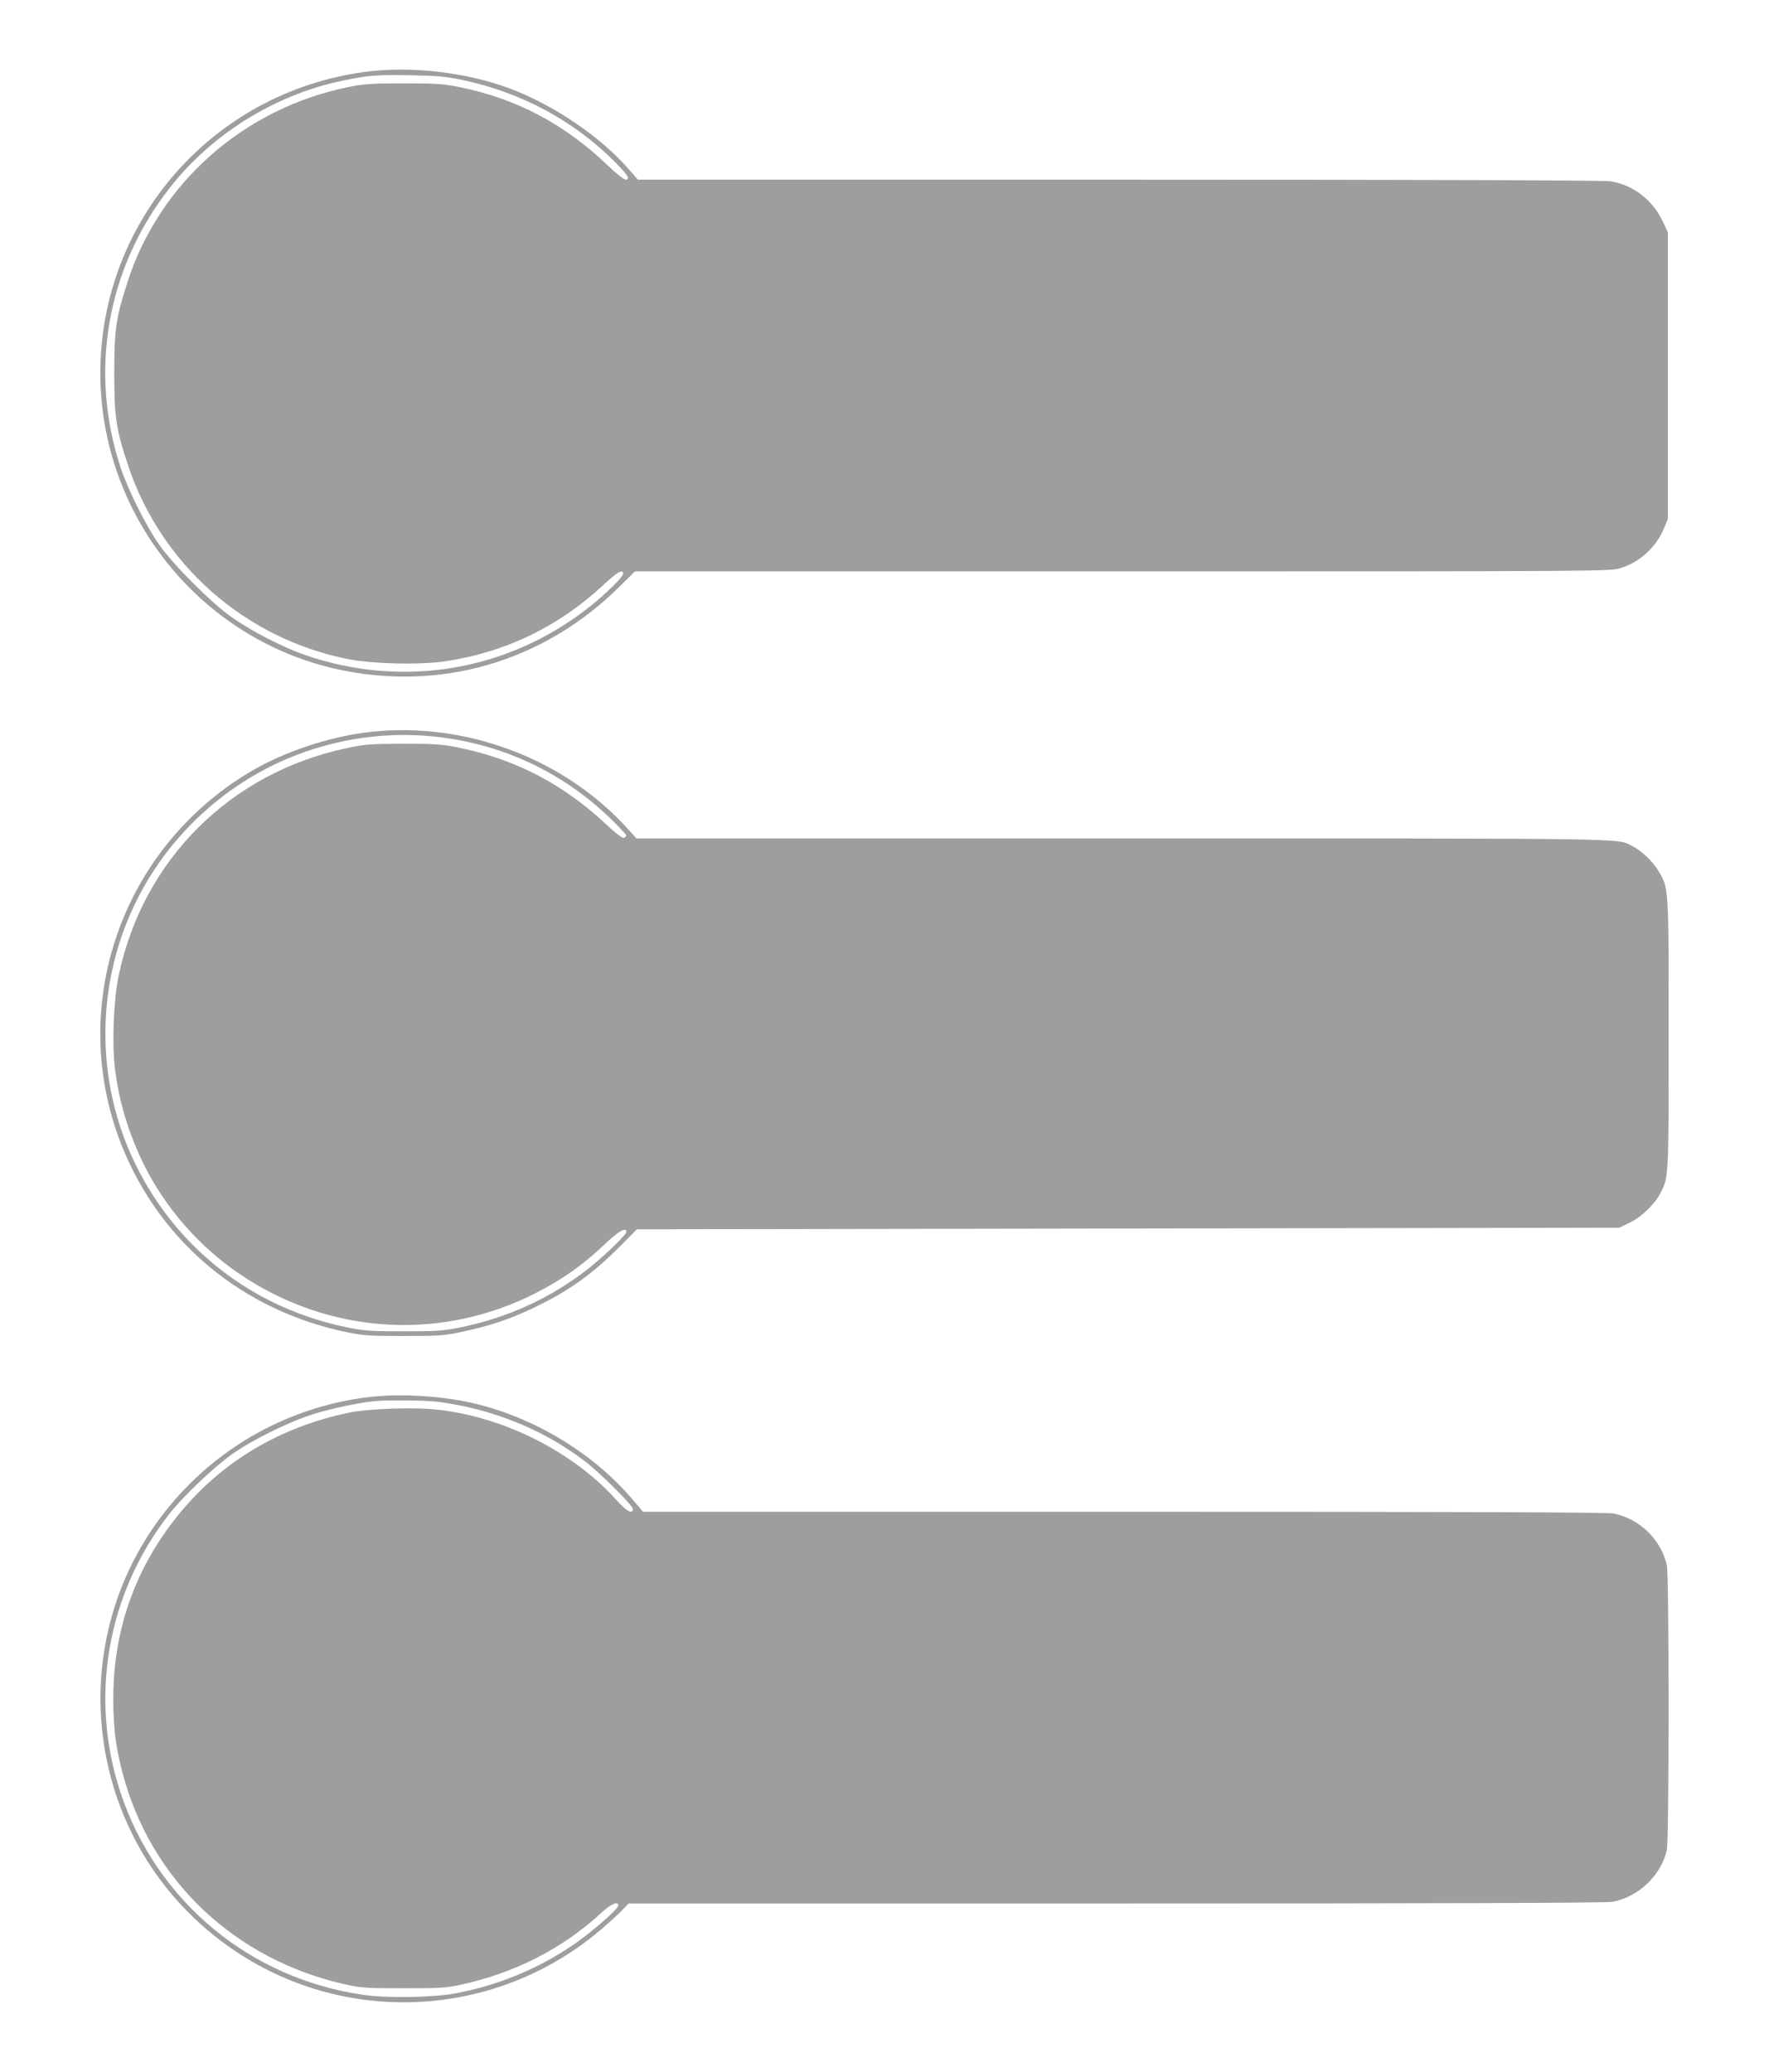
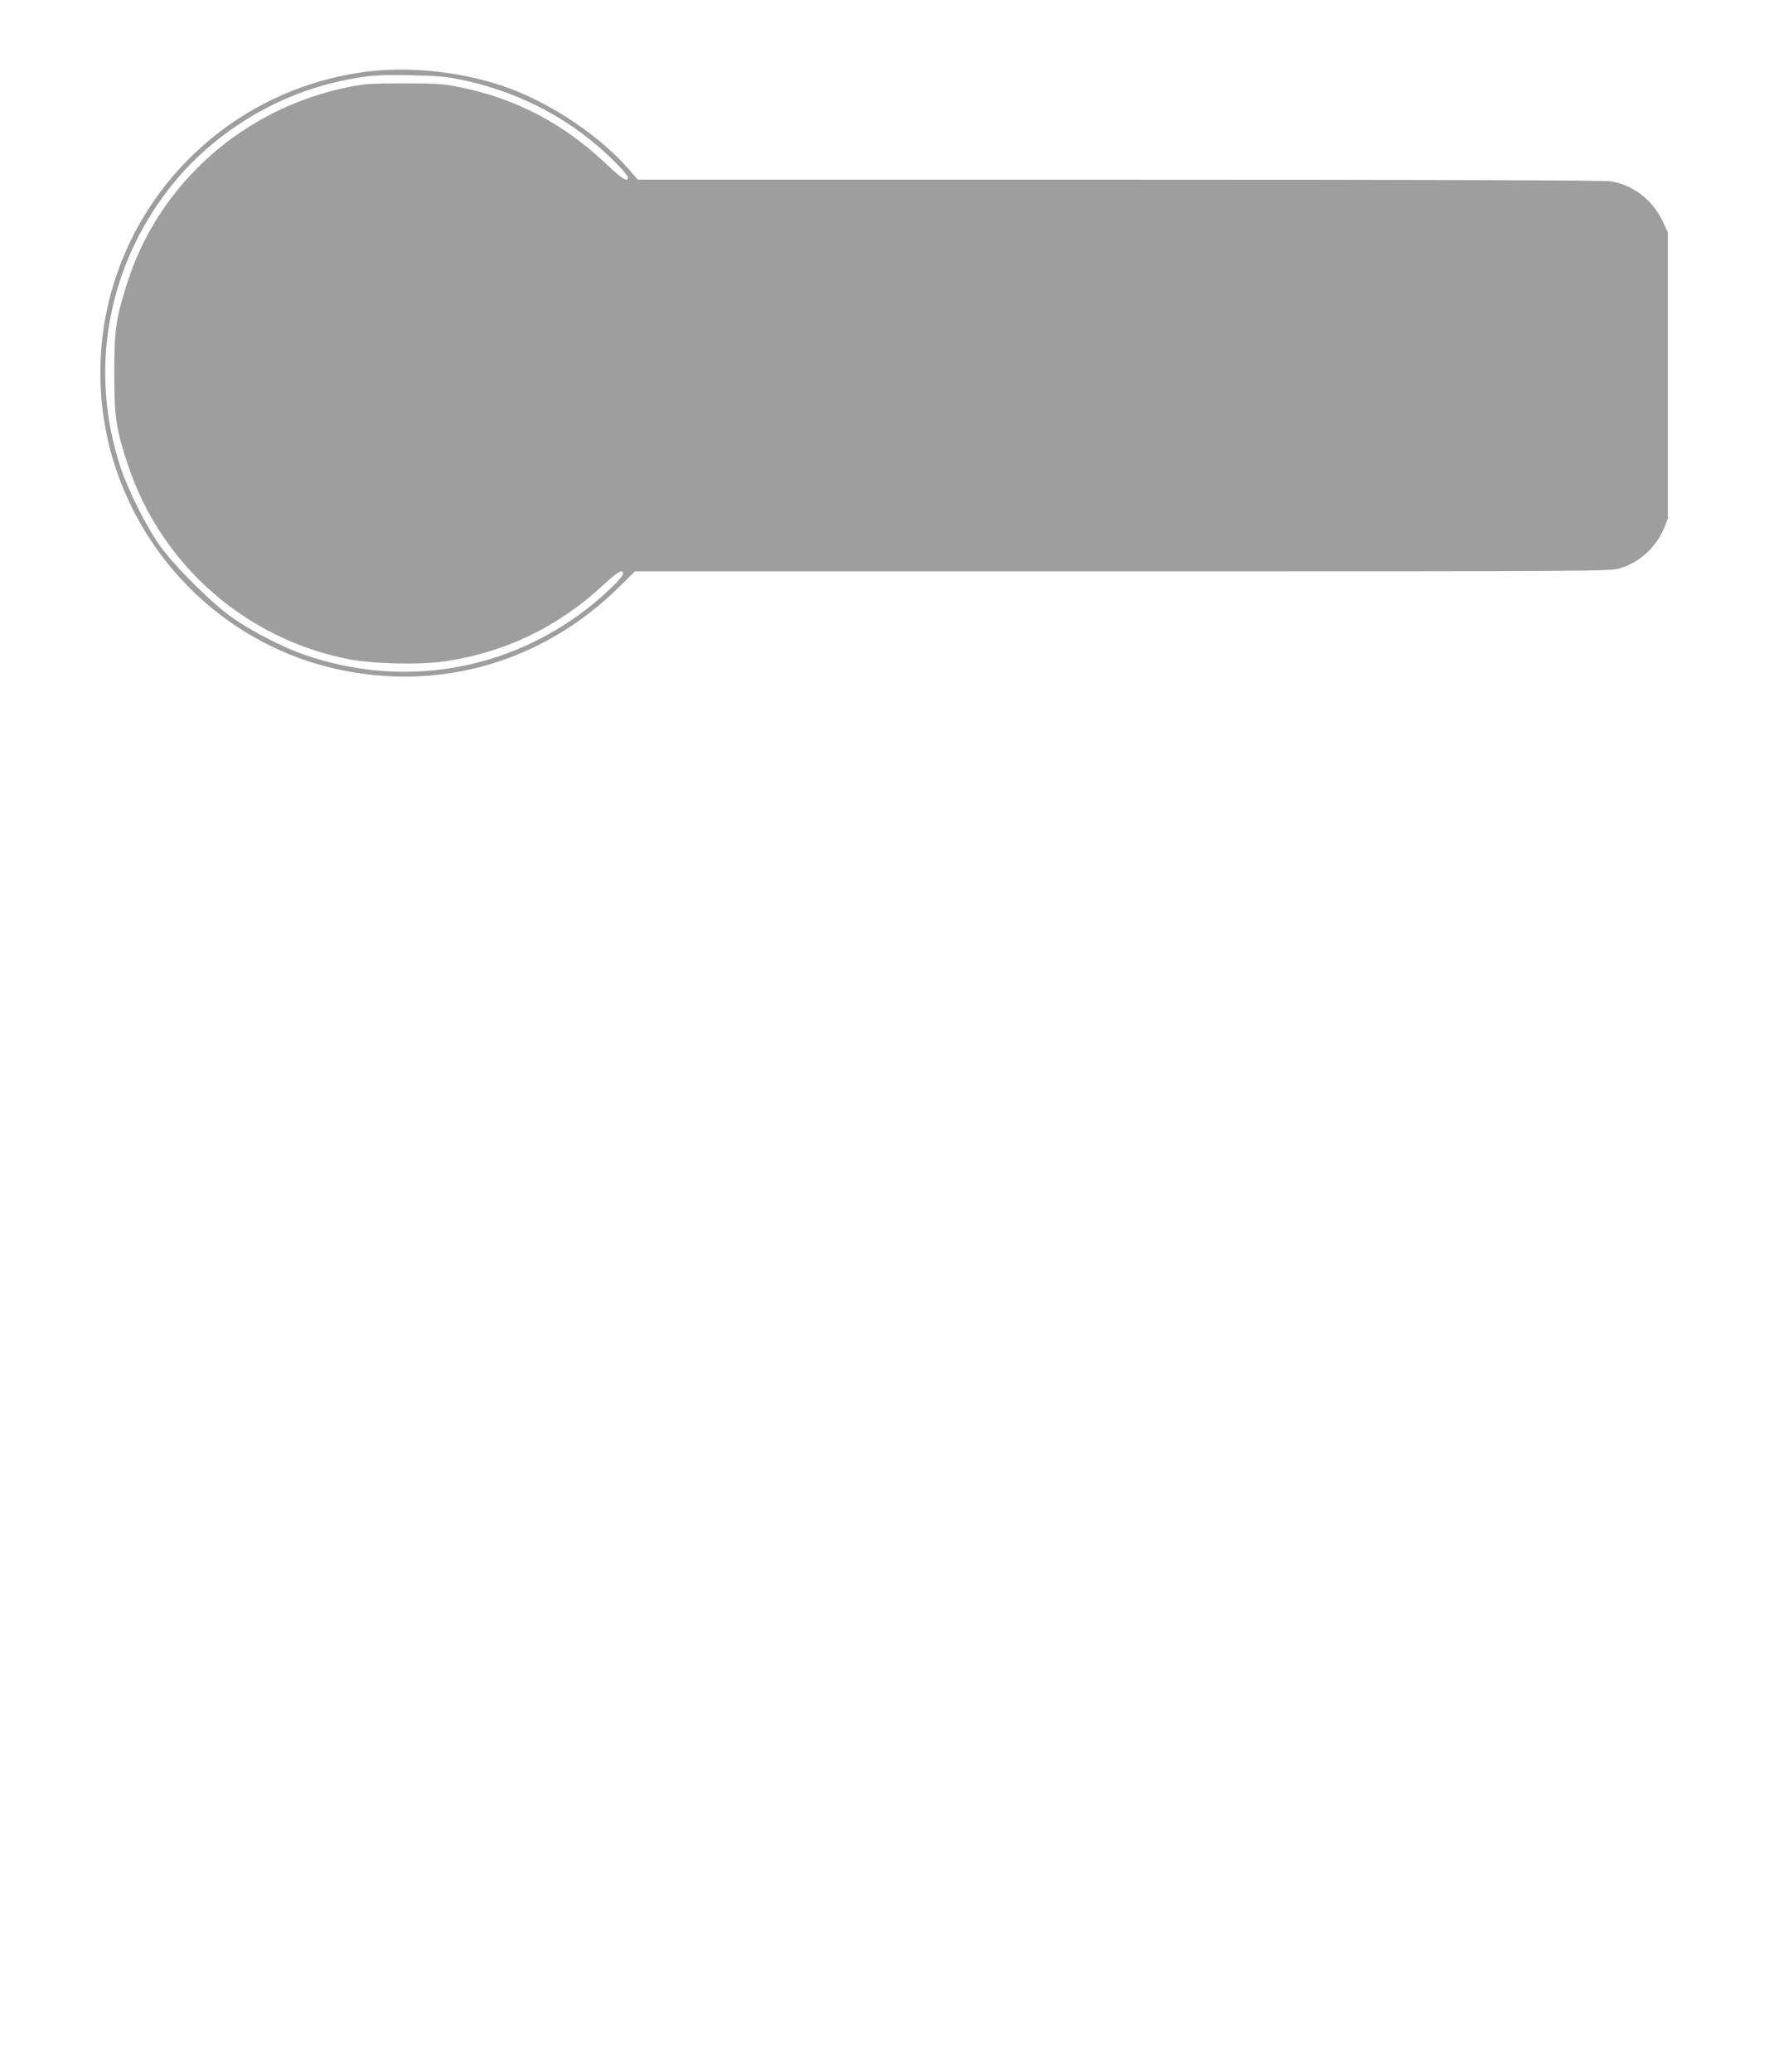
<svg xmlns="http://www.w3.org/2000/svg" version="1.0" width="1093pt" height="1280pt" viewBox="0 0 1093 1280" preserveAspectRatio="xMidYMid meet">
  <g transform="translate(0,1280) scale(0.1,-0.1)" fill="#9e9e9e" stroke="none">
-     <path d="M2249 12355 c-935 -128 -1629 -920 -1629 -1860 0 -874 612 -1640 1461 -1829 638 -141 1274 44 1743 506 l99 98 3012 0 c2973 0 3014 0 3077 20 121 37 222 130 271 250 l22 55 0 885 0 885 -32 68 c-63 133 -183 225 -323 247 -43 6 -1066 10 -3037 10 l-2972 0 -53 61 c-175 203 -467 401 -740 503 -273 101 -614 140 -899 101z m608 -49 c367 -78 692 -253 950 -514 40 -41 73 -80 73 -88 0 -32 -37 -9 -125 74 -267 256 -564 413 -917 484 -98 20 -143 23 -343 23 -200 0 -245 -3 -343 -23 -646 -131 -1169 -594 -1365 -1207 -71 -221 -81 -292 -81 -560 0 -272 11 -348 85 -569 203 -612 720 -1069 1354 -1197 154 -31 445 -38 603 -15 373 55 701 213 979 471 88 82 123 102 123 70 0 -20 -113 -130 -215 -210 -502 -393 -1151 -500 -1755 -290 -135 47 -329 147 -450 233 -123 86 -355 318 -443 442 -84 118 -195 341 -242 482 -196 593 -85 1229 301 1724 258 332 647 575 1059 663 163 35 220 40 430 36 167 -3 220 -8 322 -29z" />
-     <path d="M2296 8279 c-253 -27 -540 -122 -753 -249 -841 -503 -1159 -1551 -738 -2428 256 -532 733 -903 1325 -1030 116 -24 143 -26 365 -26 222 0 249 2 365 27 164 35 290 77 429 143 222 106 365 207 536 378 l110 111 3035 5 3035 5 66 32 c74 36 154 114 189 184 50 97 50 88 50 979 0 922 1 901 -63 1009 -36 60 -102 123 -162 154 -97 49 63 47 -3146 47 l-3007 0 -52 58 c-391 433 -996 663 -1584 601z m392 -30 c413 -44 789 -220 1085 -507 53 -52 97 -99 97 -104 0 -5 -7 -11 -15 -14 -9 -4 -46 24 -102 76 -272 256 -566 409 -923 482 -101 20 -143 23 -340 23 -205 -1 -236 -3 -351 -28 -716 -152 -1255 -689 -1405 -1401 -32 -150 -43 -416 -24 -576 31 -269 136 -557 288 -783 172 -259 404 -464 682 -606 517 -263 1113 -263 1630 0 164 84 291 173 421 297 89 85 139 114 139 81 0 -18 -144 -156 -240 -231 -230 -179 -497 -301 -791 -360 -99 -20 -144 -23 -344 -23 -200 0 -245 3 -344 23 -580 117 -1053 480 -1312 1005 -255 517 -250 1134 13 1649 184 361 486 654 853 829 305 145 652 204 983 168z" />
-     <path d="M2283 4169 c-420 -49 -813 -239 -1113 -539 -836 -836 -699 -2226 285 -2885 692 -464 1611 -412 2250 127 50 42 110 97 135 122 l44 46 3012 0 c1976 0 3030 3 3065 10 163 30 302 162 338 321 14 60 14 1698 0 1758 -36 159 -166 286 -327 320 -38 8 -876 11 -3026 11 l-2973 0 -69 81 c-252 295 -636 520 -1022 599 -190 38 -421 50 -599 29z m417 -29 c335 -42 653 -169 913 -367 90 -68 297 -274 297 -295 0 -36 -37 -17 -98 51 -266 298 -690 514 -1102 561 -150 18 -437 8 -565 -20 -415 -89 -762 -294 -1023 -605 -279 -332 -421 -723 -422 -1155 0 -183 13 -291 55 -455 171 -667 696 -1166 1387 -1317 91 -20 131 -22 353 -22 222 0 262 2 353 22 333 73 624 221 864 441 61 57 108 78 108 49 0 -23 -168 -169 -283 -247 -223 -150 -464 -248 -726 -297 -139 -25 -416 -30 -563 -9 -705 100 -1283 581 -1504 1252 -194 588 -81 1229 301 1718 85 109 270 285 385 368 127 90 345 198 499 248 111 35 276 71 381 82 78 8 311 6 390 -3z" />
+     <path d="M2249 12355 c-935 -128 -1629 -920 -1629 -1860 0 -874 612 -1640 1461 -1829 638 -141 1274 44 1743 506 l99 98 3012 0 c2973 0 3014 0 3077 20 121 37 222 130 271 250 l22 55 0 885 0 885 -32 68 c-63 133 -183 225 -323 247 -43 6 -1066 10 -3037 10 l-2972 0 -53 61 c-175 203 -467 401 -740 503 -273 101 -614 140 -899 101m608 -49 c367 -78 692 -253 950 -514 40 -41 73 -80 73 -88 0 -32 -37 -9 -125 74 -267 256 -564 413 -917 484 -98 20 -143 23 -343 23 -200 0 -245 -3 -343 -23 -646 -131 -1169 -594 -1365 -1207 -71 -221 -81 -292 -81 -560 0 -272 11 -348 85 -569 203 -612 720 -1069 1354 -1197 154 -31 445 -38 603 -15 373 55 701 213 979 471 88 82 123 102 123 70 0 -20 -113 -130 -215 -210 -502 -393 -1151 -500 -1755 -290 -135 47 -329 147 -450 233 -123 86 -355 318 -443 442 -84 118 -195 341 -242 482 -196 593 -85 1229 301 1724 258 332 647 575 1059 663 163 35 220 40 430 36 167 -3 220 -8 322 -29z" />
  </g>
</svg>